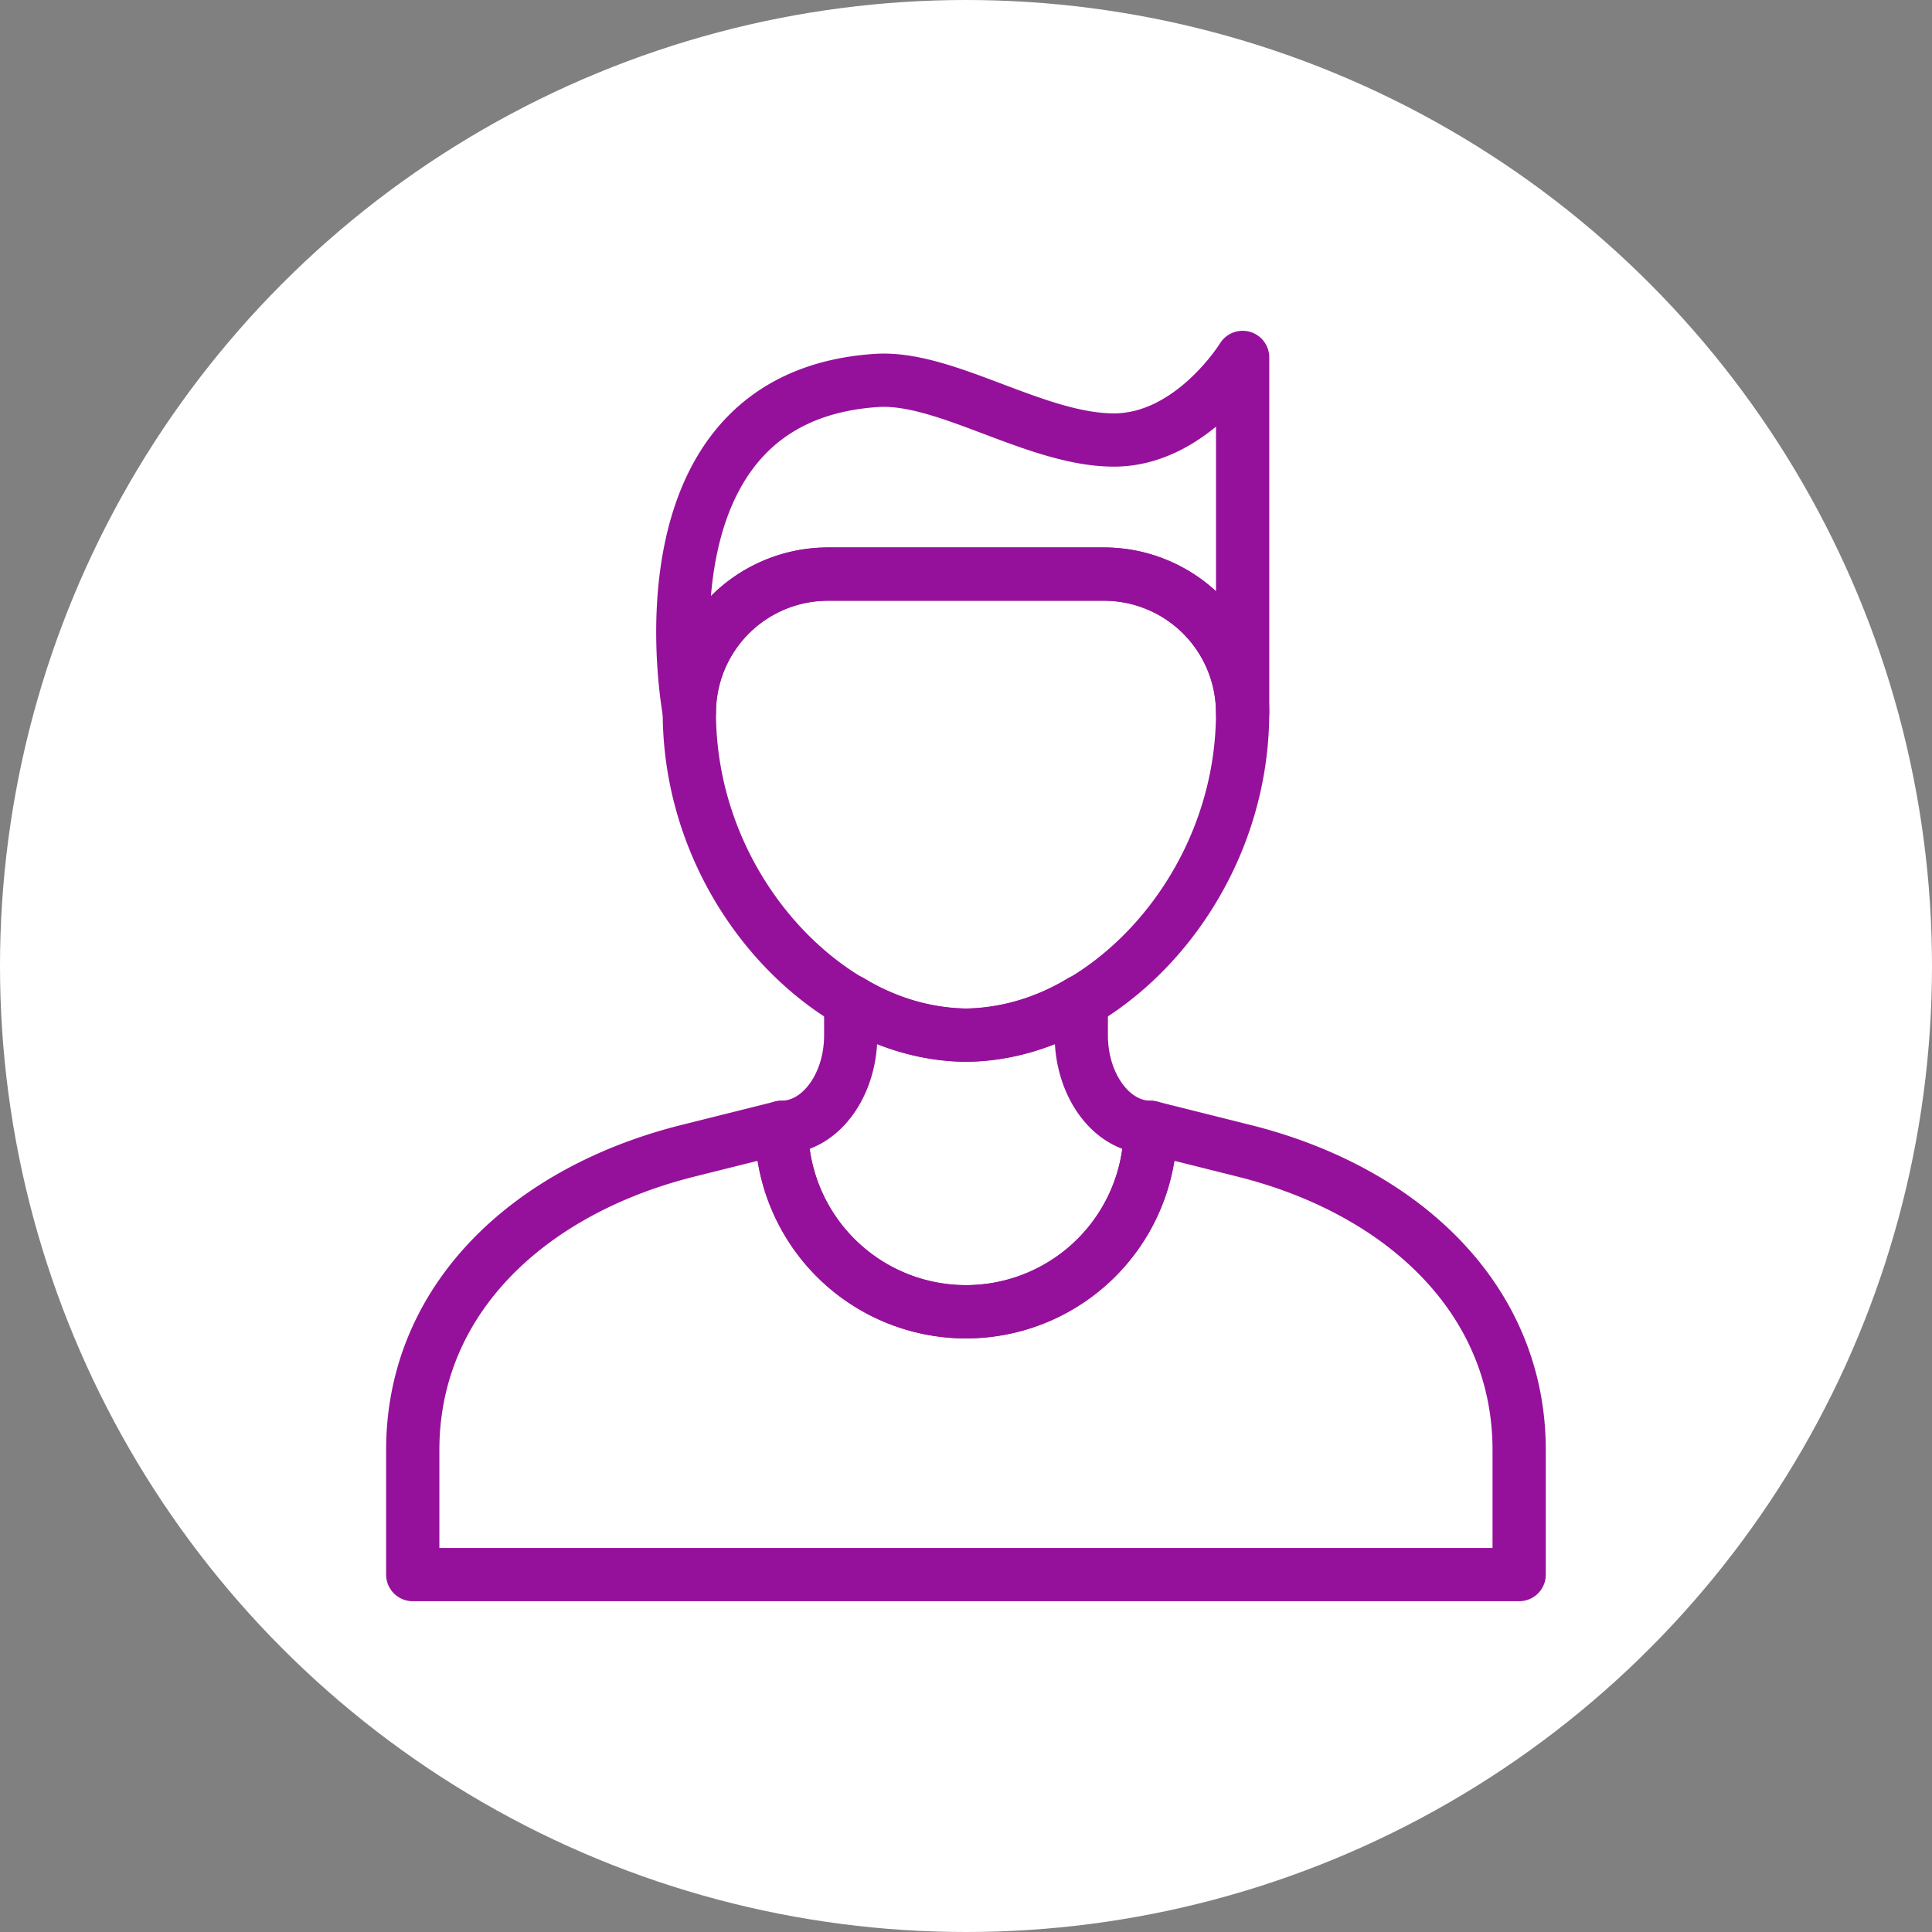
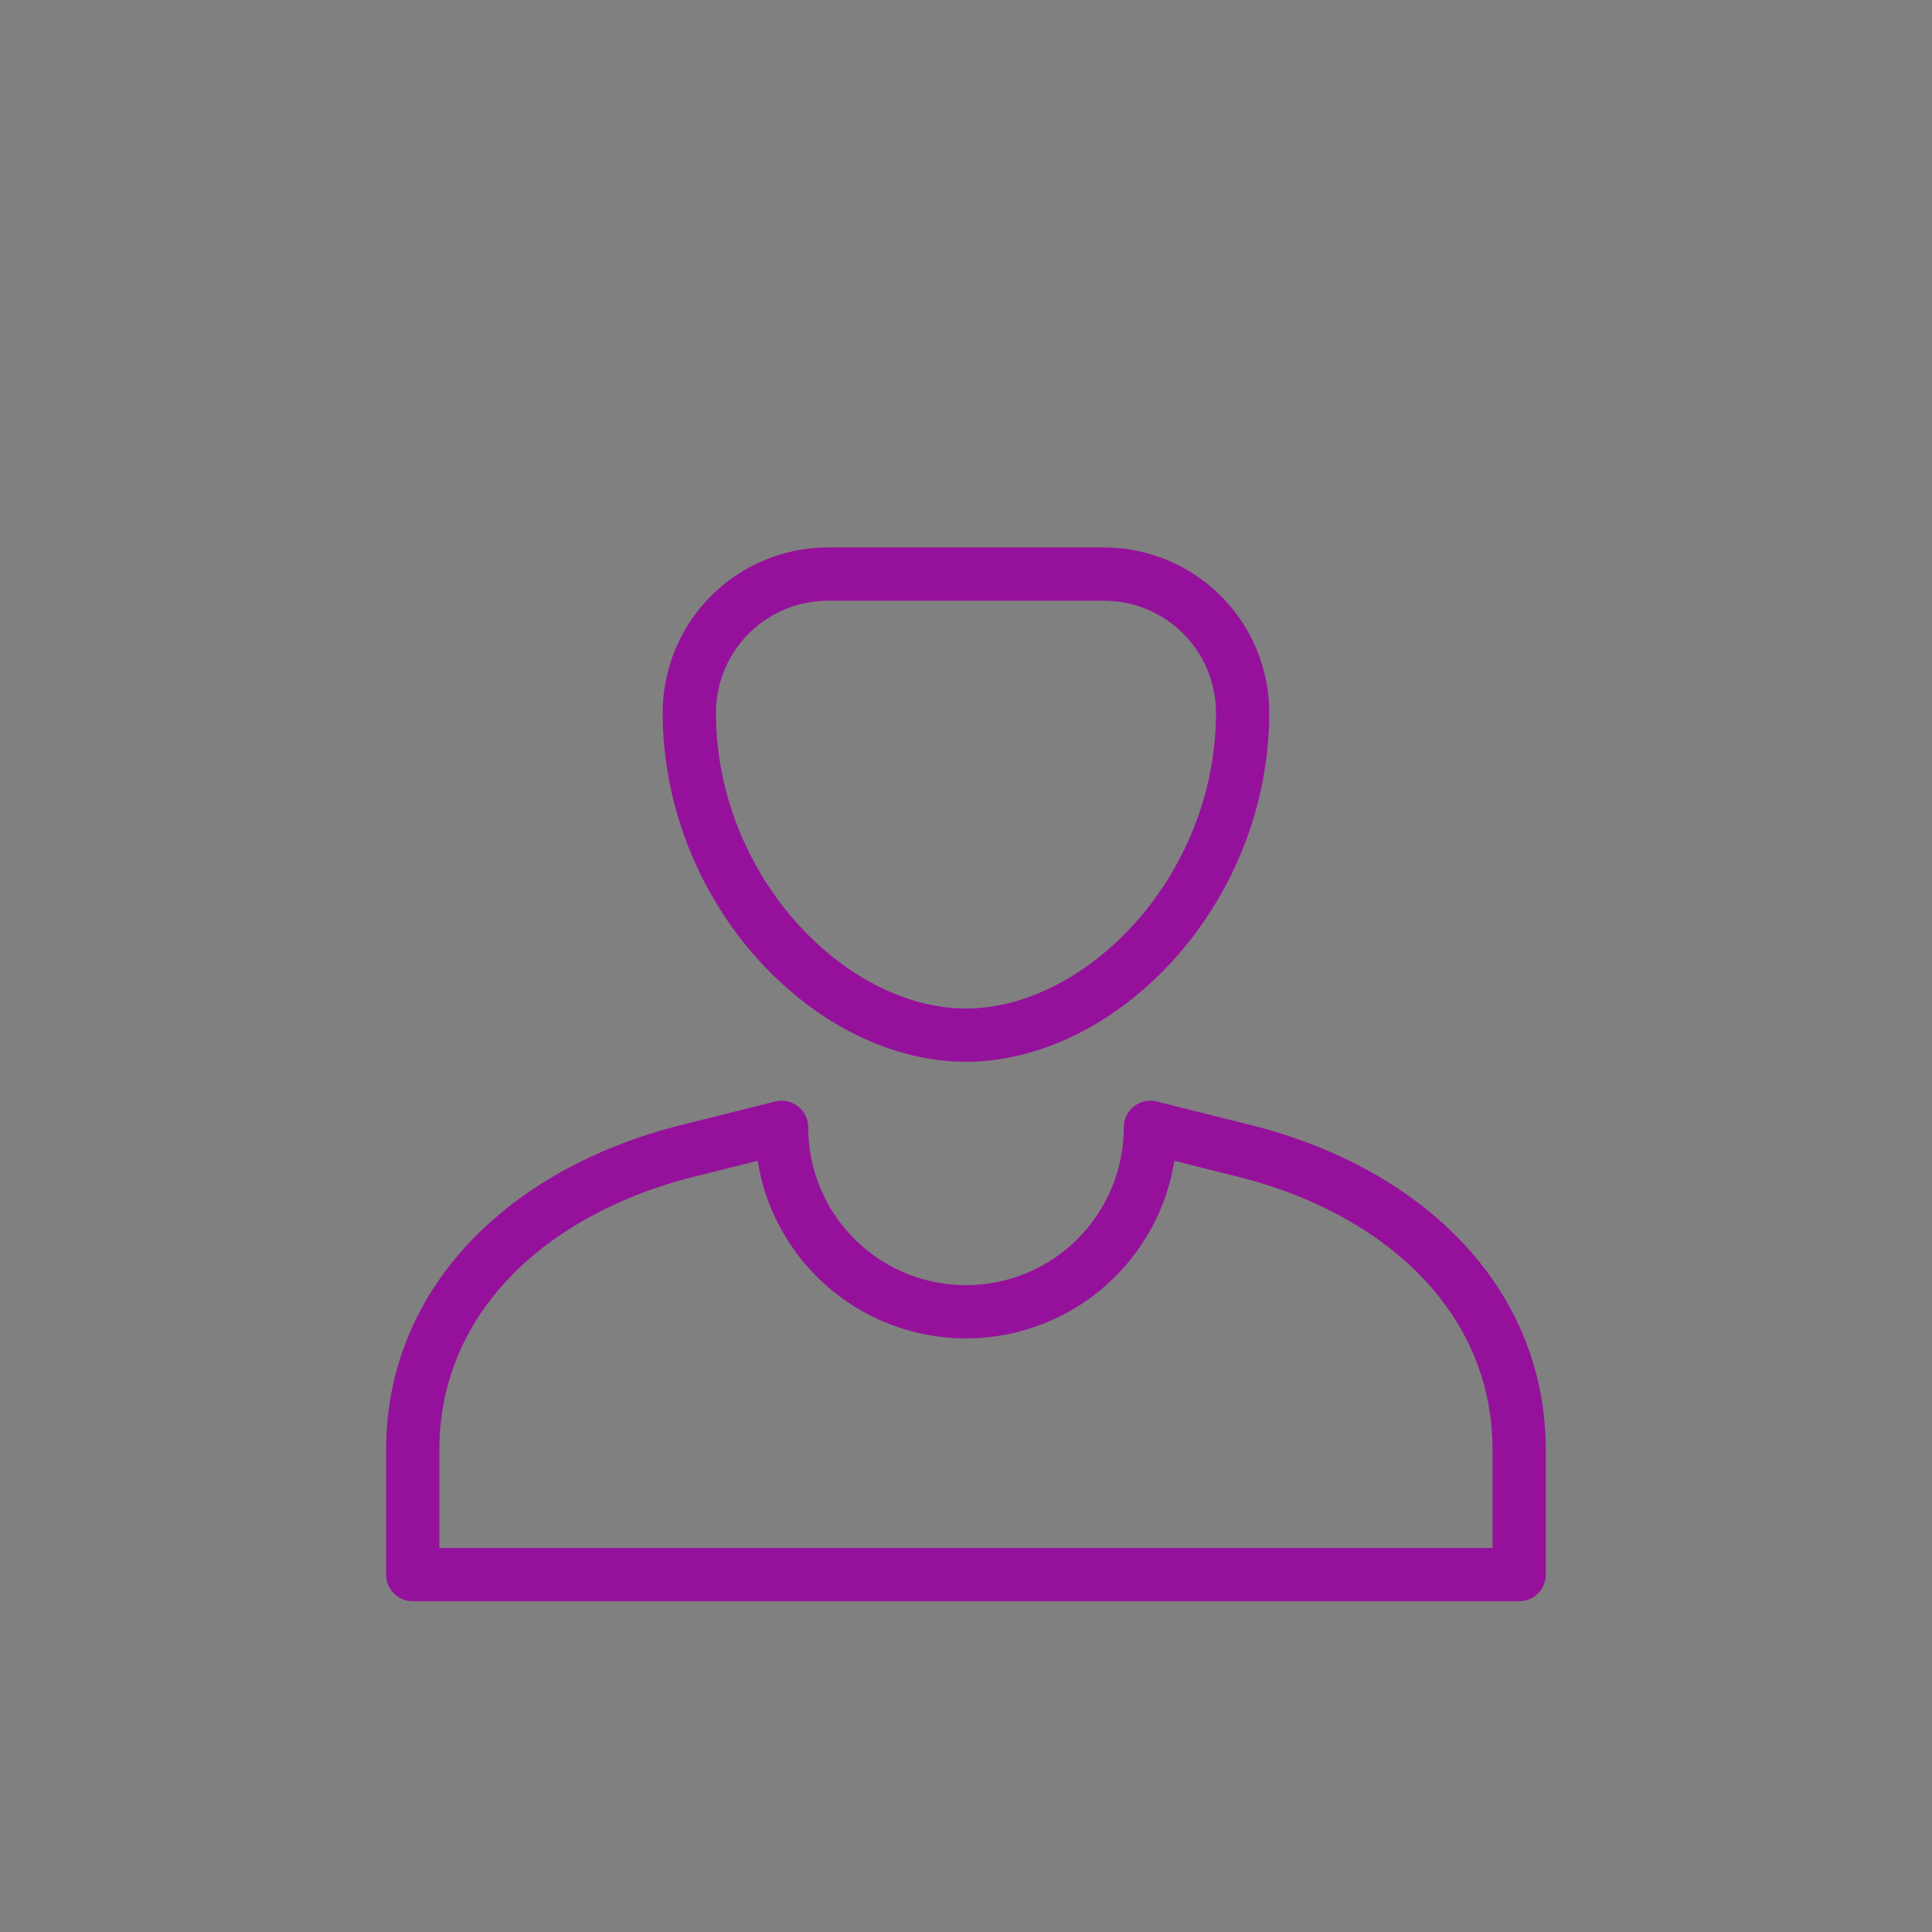
<svg xmlns="http://www.w3.org/2000/svg" width="79.8" height="79.8">
  <rect width="100%" height="100%" fill="#808080" stroke="none" />
-   <circle cx="39.9" cy="39.9" r="39.9" fill="#fff" />
  <g fill="none" stroke="#96119b" stroke-linecap="round" stroke-linejoin="round" stroke-miterlimit="10" stroke-width="2.2">
    <path d="M26.188 65.037h0-9.14v-5.143c0-6.284 4.878-10.759 11.425-12.376l3.81-.953a7.617 7.617 0 007.617 7.617 7.618 7.618 0 007.617-7.617l3.808.953c6.546 1.617 11.423 6.092 11.423 12.376v5.143H53.61h0zm19.424-41.324H34.185a5.729 5.729 0 00-5.712 5.712c0 7.361 5.832 13.33 11.426 13.33s11.426-5.969 11.426-13.33a5.73 5.73 0 00-5.713-5.712z" />
-     <path d="M44.661 42.757v-1.4a9.473 9.473 0 01-4.761 1.4 9.473 9.473 0 01-4.761-1.4v1.4c0 2.1-1.28 3.807-2.857 3.807a7.617 7.617 0 1015.235 0c-1.577 0-2.856-1.707-2.856-3.807zm6.665-13.332h0a5.73 5.73 0 00-5.714-5.712H34.186a5.729 5.729 0 00-5.713 5.712s-2.5-13.044 7.737-13.711c2.849-.186 6.577 2.46 9.8 2.46s5.316-3.411 5.316-3.411z" />
  </g>
</svg>